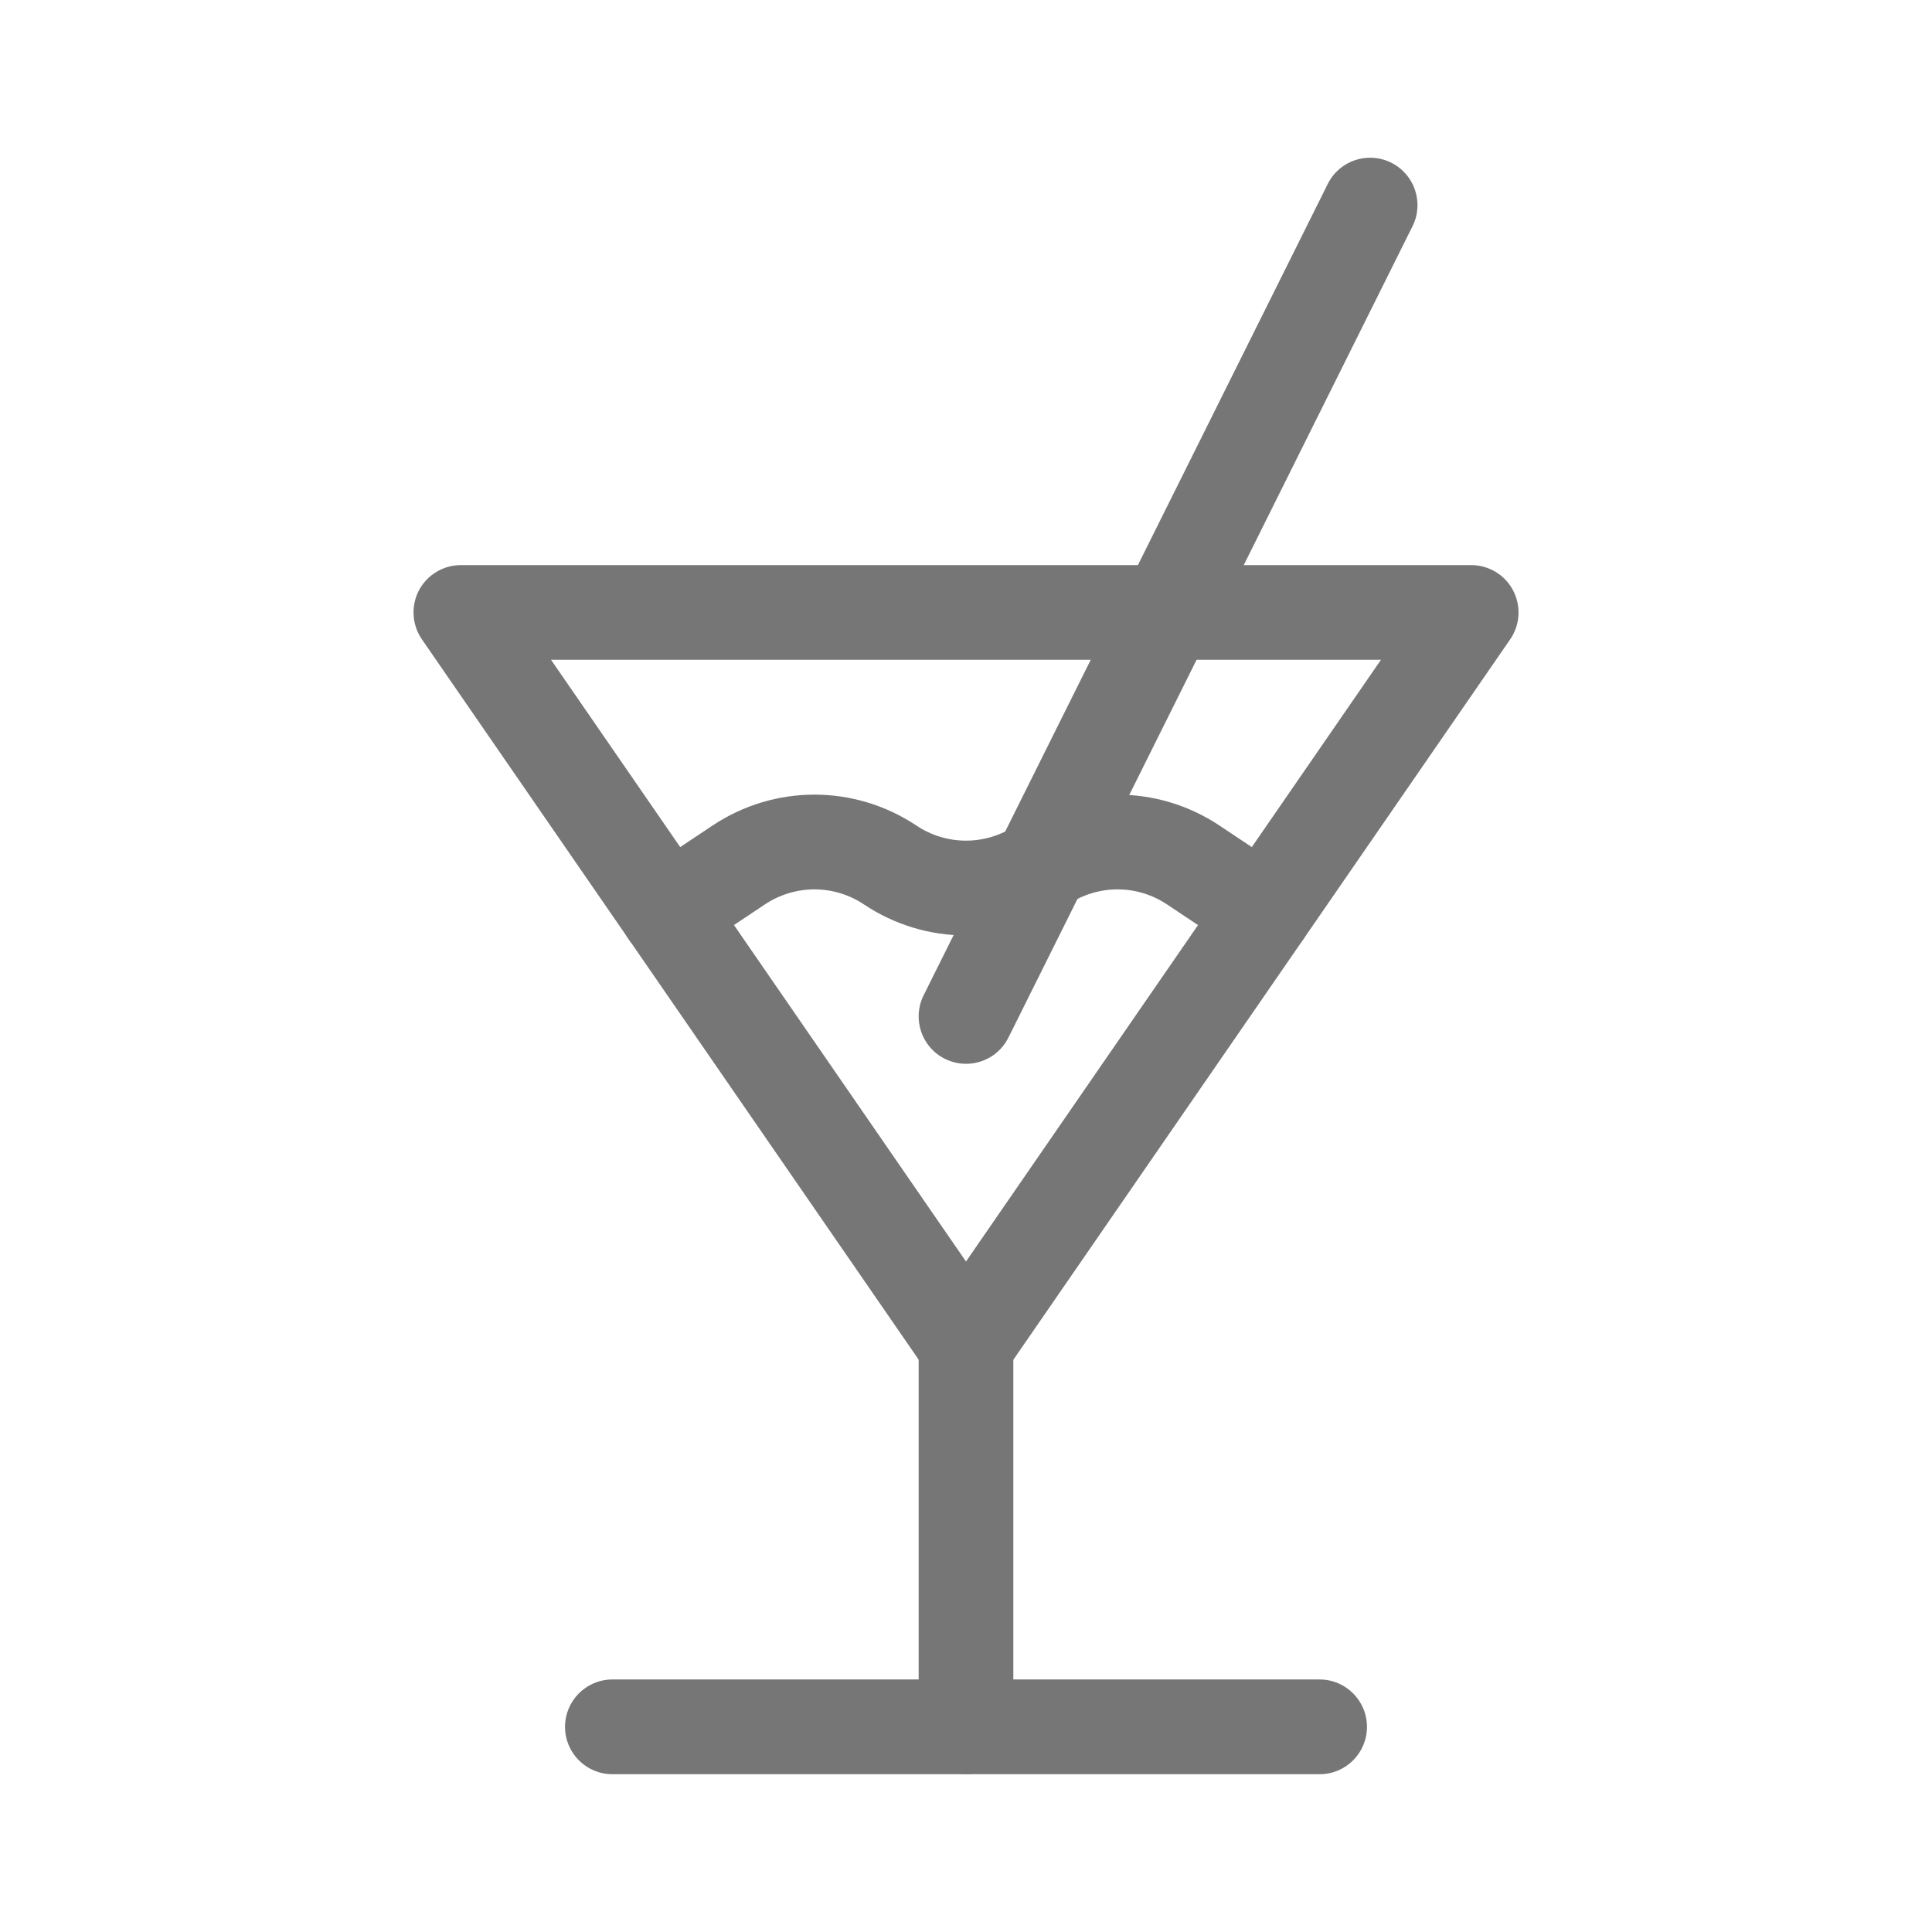
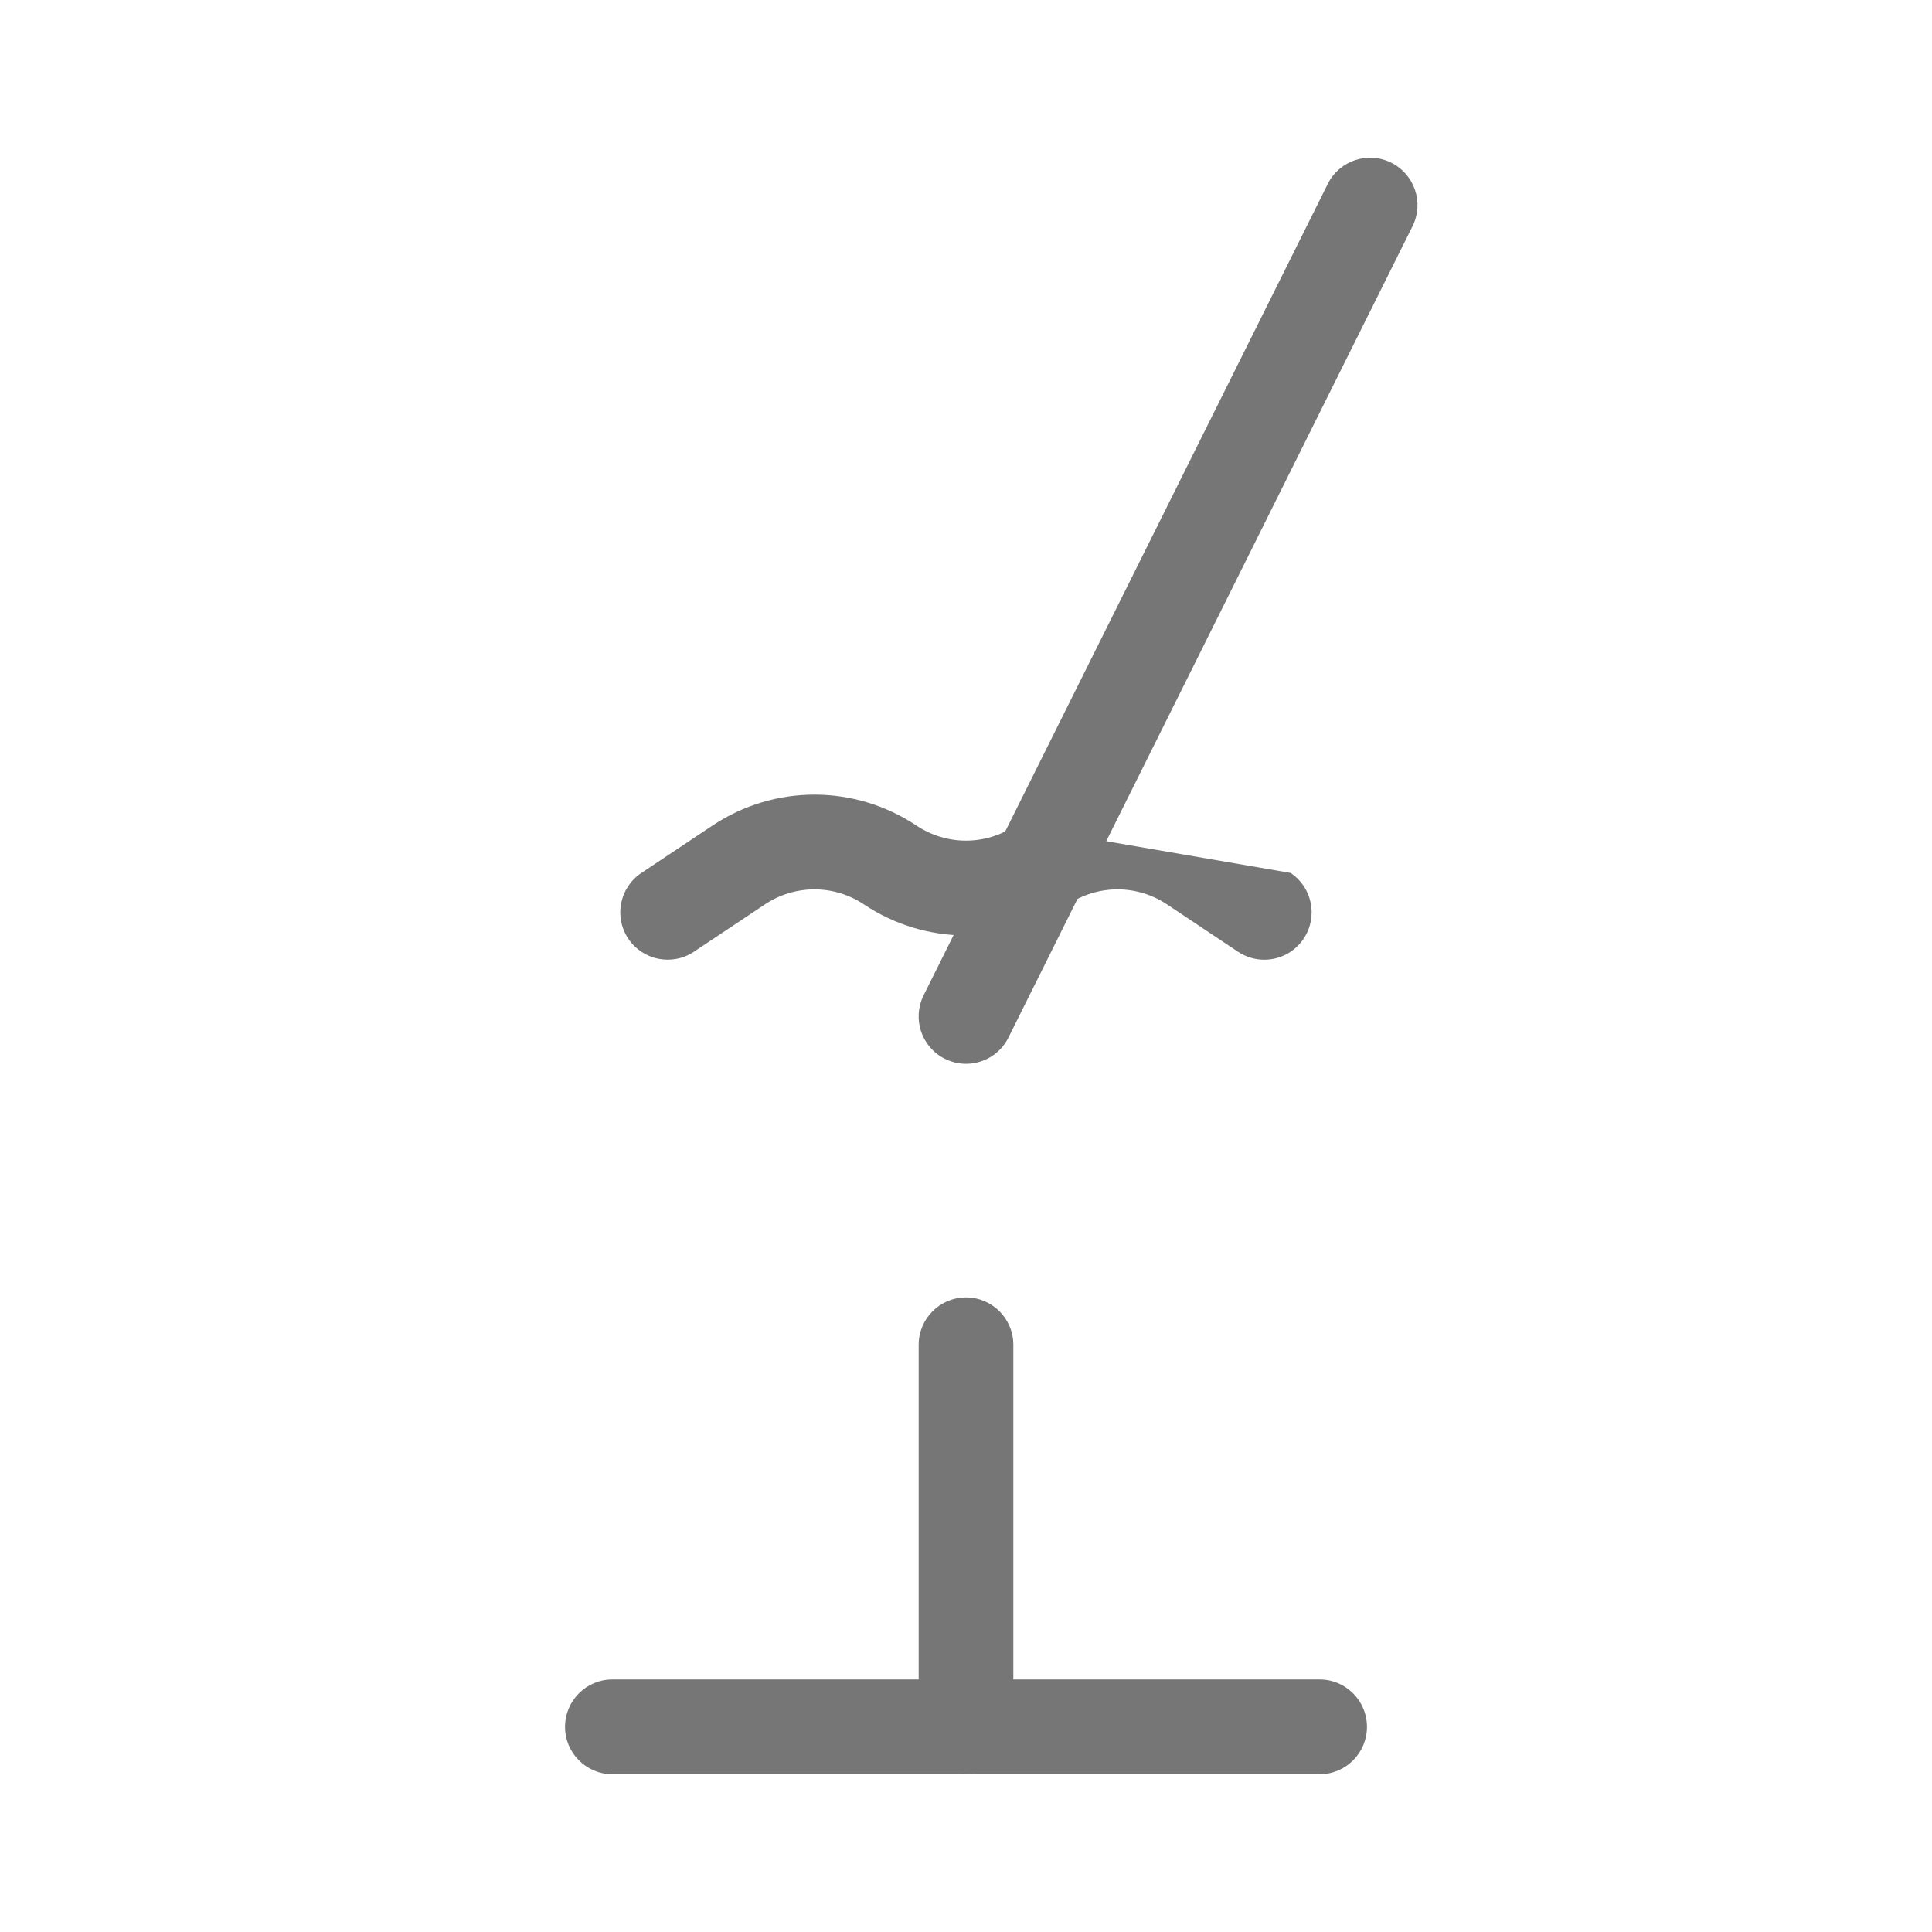
<svg xmlns="http://www.w3.org/2000/svg" width="24" height="24" viewBox="0 0 24 24" fill="none">
  <g id="Gother_Icon Mint Edited-155">
-     <path id="Vector" d="M12 17.295C11.807 17.295 11.626 17.2 11.516 17.041L5.241 7.942C5.117 7.762 5.103 7.528 5.204 7.334C5.306 7.141 5.506 7.02 5.725 7.02H18.275C18.494 7.02 18.695 7.141 18.796 7.334C18.898 7.528 18.884 7.762 18.76 7.942L12.485 17.041C12.375 17.2 12.194 17.295 12 17.295ZM6.845 8.196L12 15.671L17.155 8.196H6.845Z" fill="#777677" />
    <path id="Vector_2" d="M12 22.039C11.675 22.039 11.412 21.776 11.412 21.451V16.706C11.412 16.381 11.675 16.117 12 16.117C12.325 16.117 12.588 16.381 12.588 16.706V21.451C12.588 21.776 12.325 22.039 12 22.039Z" fill="#777677" />
    <path id="Vector_3" d="M16.393 22.04H7.607C7.282 22.04 7.019 21.776 7.019 21.452C7.019 21.127 7.282 20.863 7.607 20.863H16.393C16.718 20.863 16.981 21.127 16.981 21.452C16.981 21.776 16.718 22.04 16.393 22.04Z" fill="#777677" />
    <path id="Vector_4" d="M12 13.215C11.912 13.215 11.822 13.195 11.738 13.153C11.447 13.009 11.329 12.655 11.473 12.365L16.494 2.285C16.638 1.994 16.992 1.876 17.282 2.021C17.573 2.166 17.692 2.519 17.547 2.81L12.527 12.889C12.424 13.096 12.216 13.215 12 13.215Z" fill="#777677" />
-     <path id="Vector_5" d="M15.705 11.922C15.593 11.922 15.48 11.89 15.379 11.823L14.497 11.235C14.124 10.986 13.641 10.986 13.268 11.235C12.497 11.749 11.502 11.749 10.732 11.235C10.359 10.986 9.876 10.986 9.502 11.235L8.62 11.823C8.35 12.003 7.985 11.93 7.804 11.66C7.624 11.389 7.697 11.024 7.968 10.844L8.85 10.256C9.62 9.743 10.615 9.743 11.385 10.256C11.758 10.505 12.241 10.505 12.615 10.256C13.385 9.743 14.38 9.743 15.15 10.256L16.032 10.844C16.302 11.024 16.375 11.389 16.195 11.66C16.082 11.83 15.895 11.922 15.705 11.922Z" fill="#777677" />
+     <path id="Vector_5" d="M15.705 11.922C15.593 11.922 15.48 11.89 15.379 11.823L14.497 11.235C14.124 10.986 13.641 10.986 13.268 11.235C12.497 11.749 11.502 11.749 10.732 11.235C10.359 10.986 9.876 10.986 9.502 11.235L8.62 11.823C8.35 12.003 7.985 11.93 7.804 11.66C7.624 11.389 7.697 11.024 7.968 10.844L8.85 10.256C9.62 9.743 10.615 9.743 11.385 10.256C11.758 10.505 12.241 10.505 12.615 10.256L16.032 10.844C16.302 11.024 16.375 11.389 16.195 11.66C16.082 11.83 15.895 11.922 15.705 11.922Z" fill="#777677" />
  </g>
</svg>